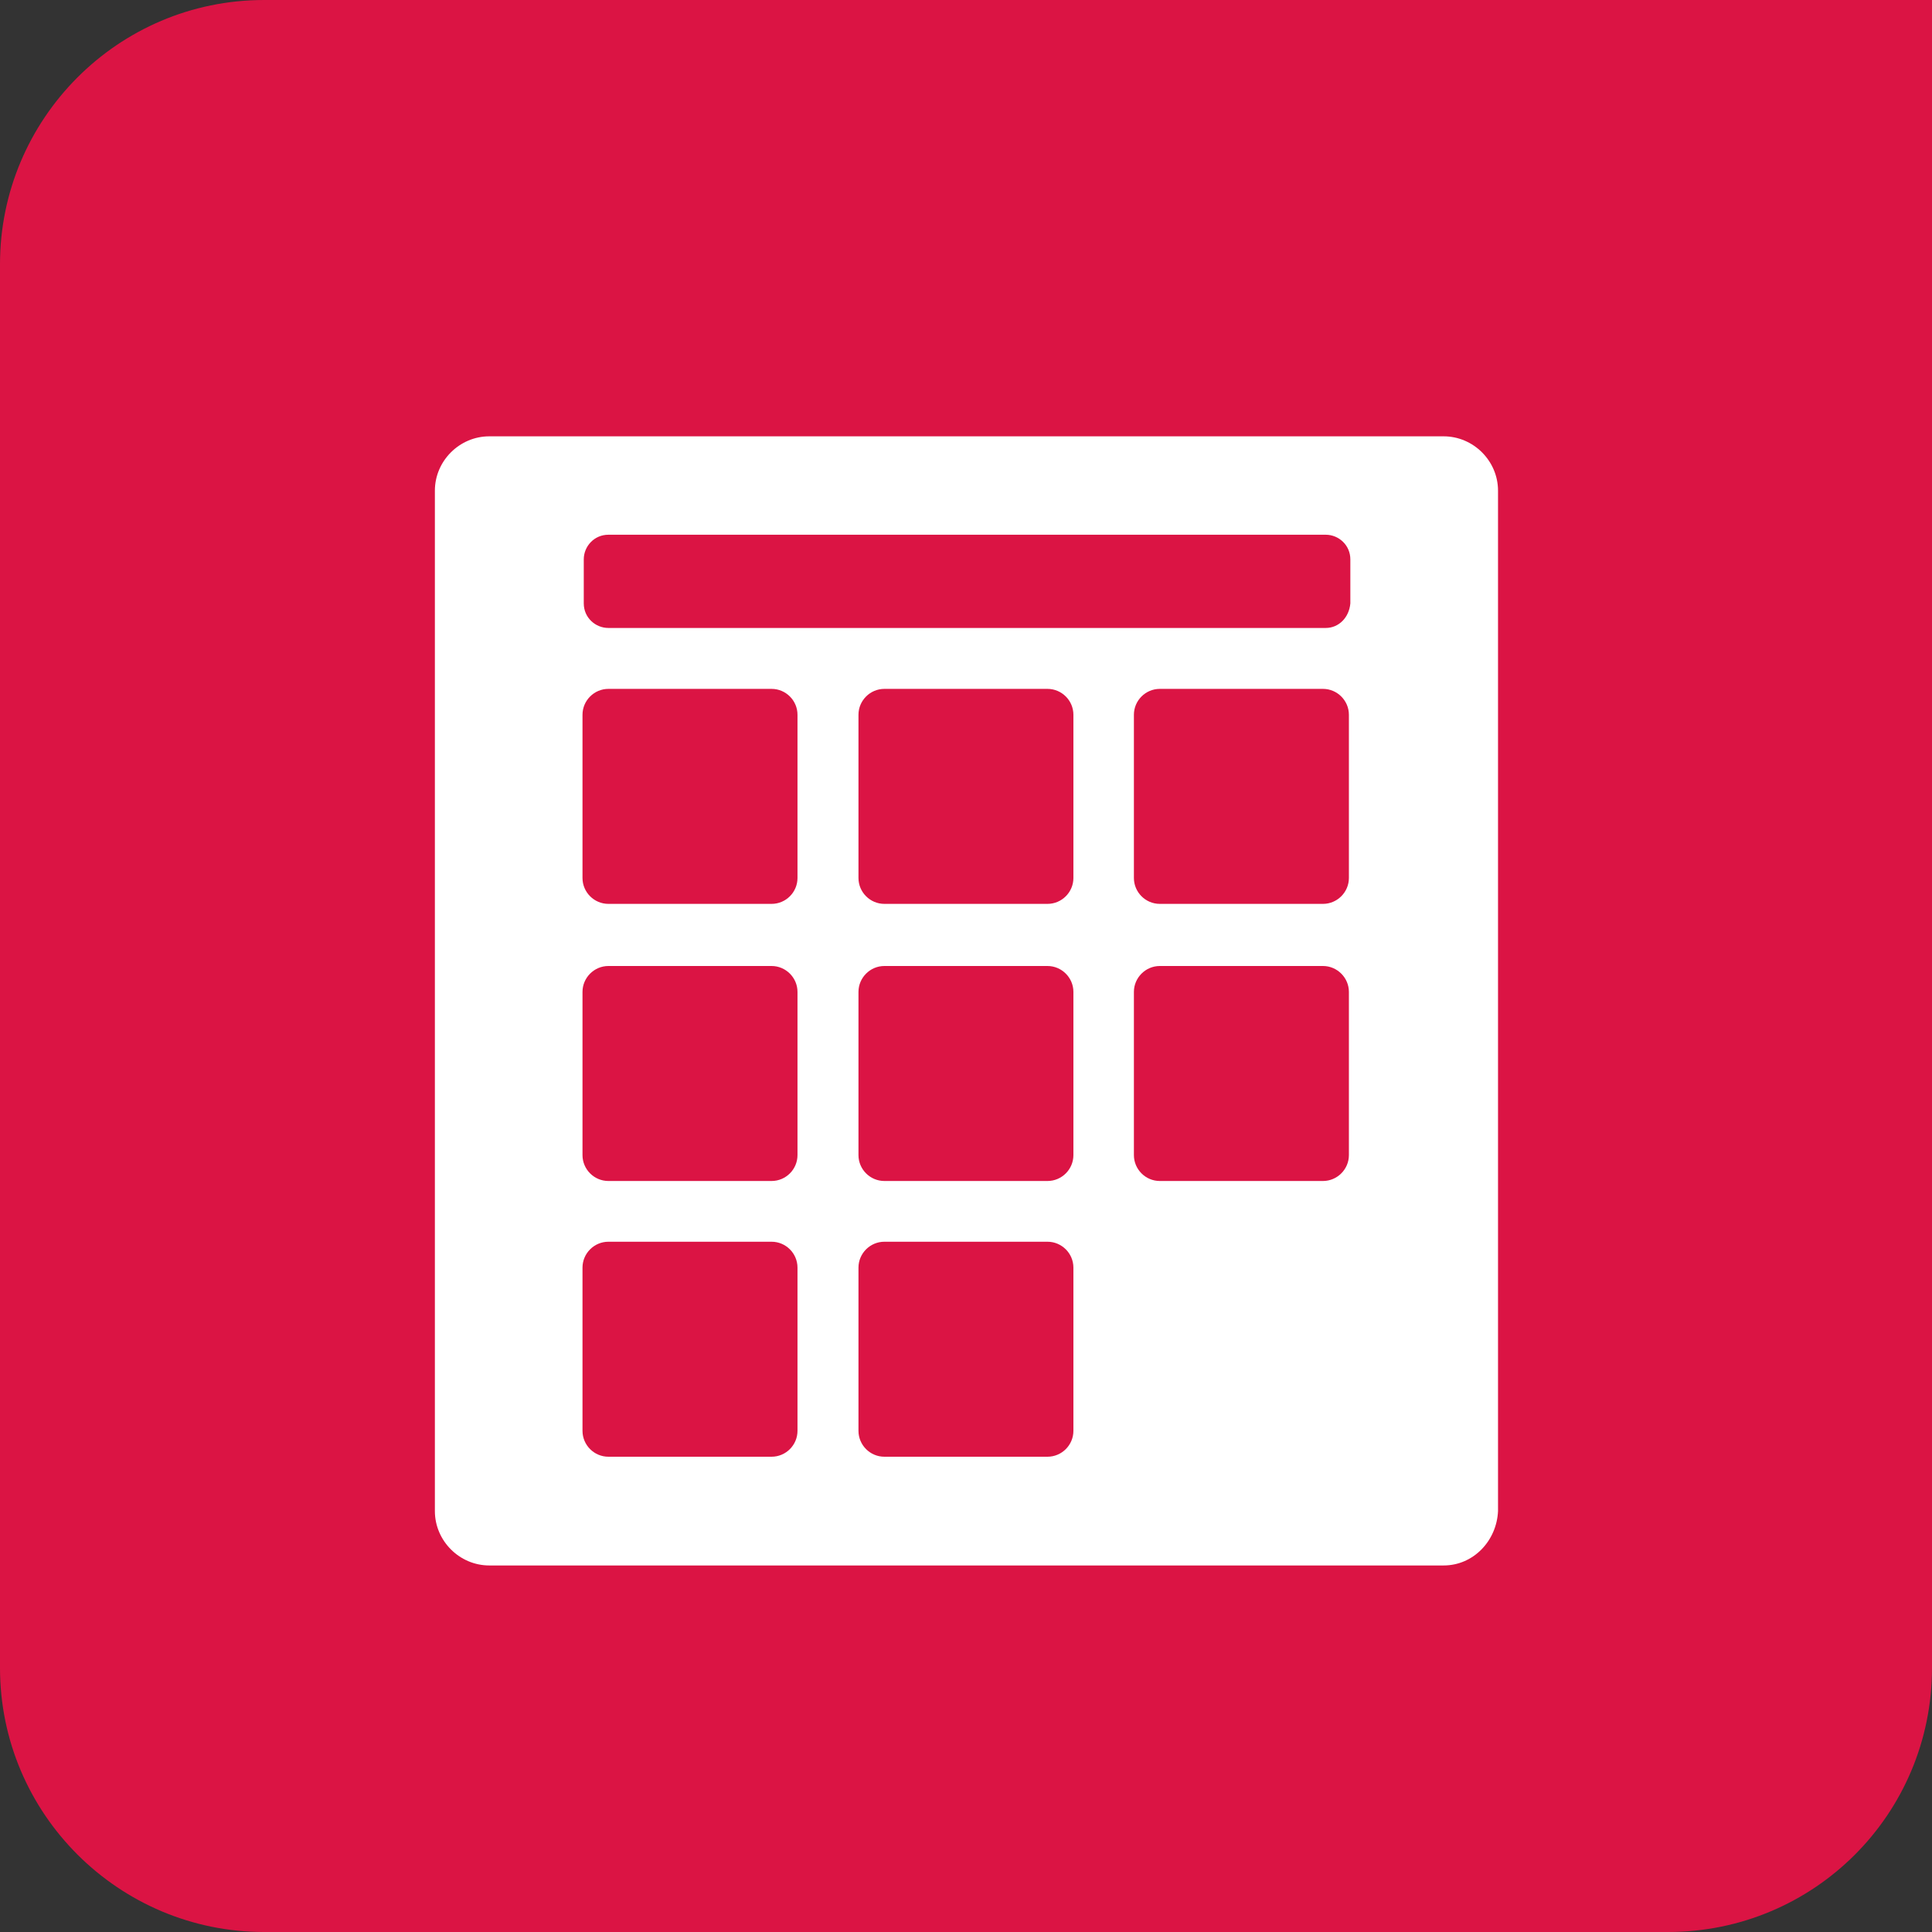
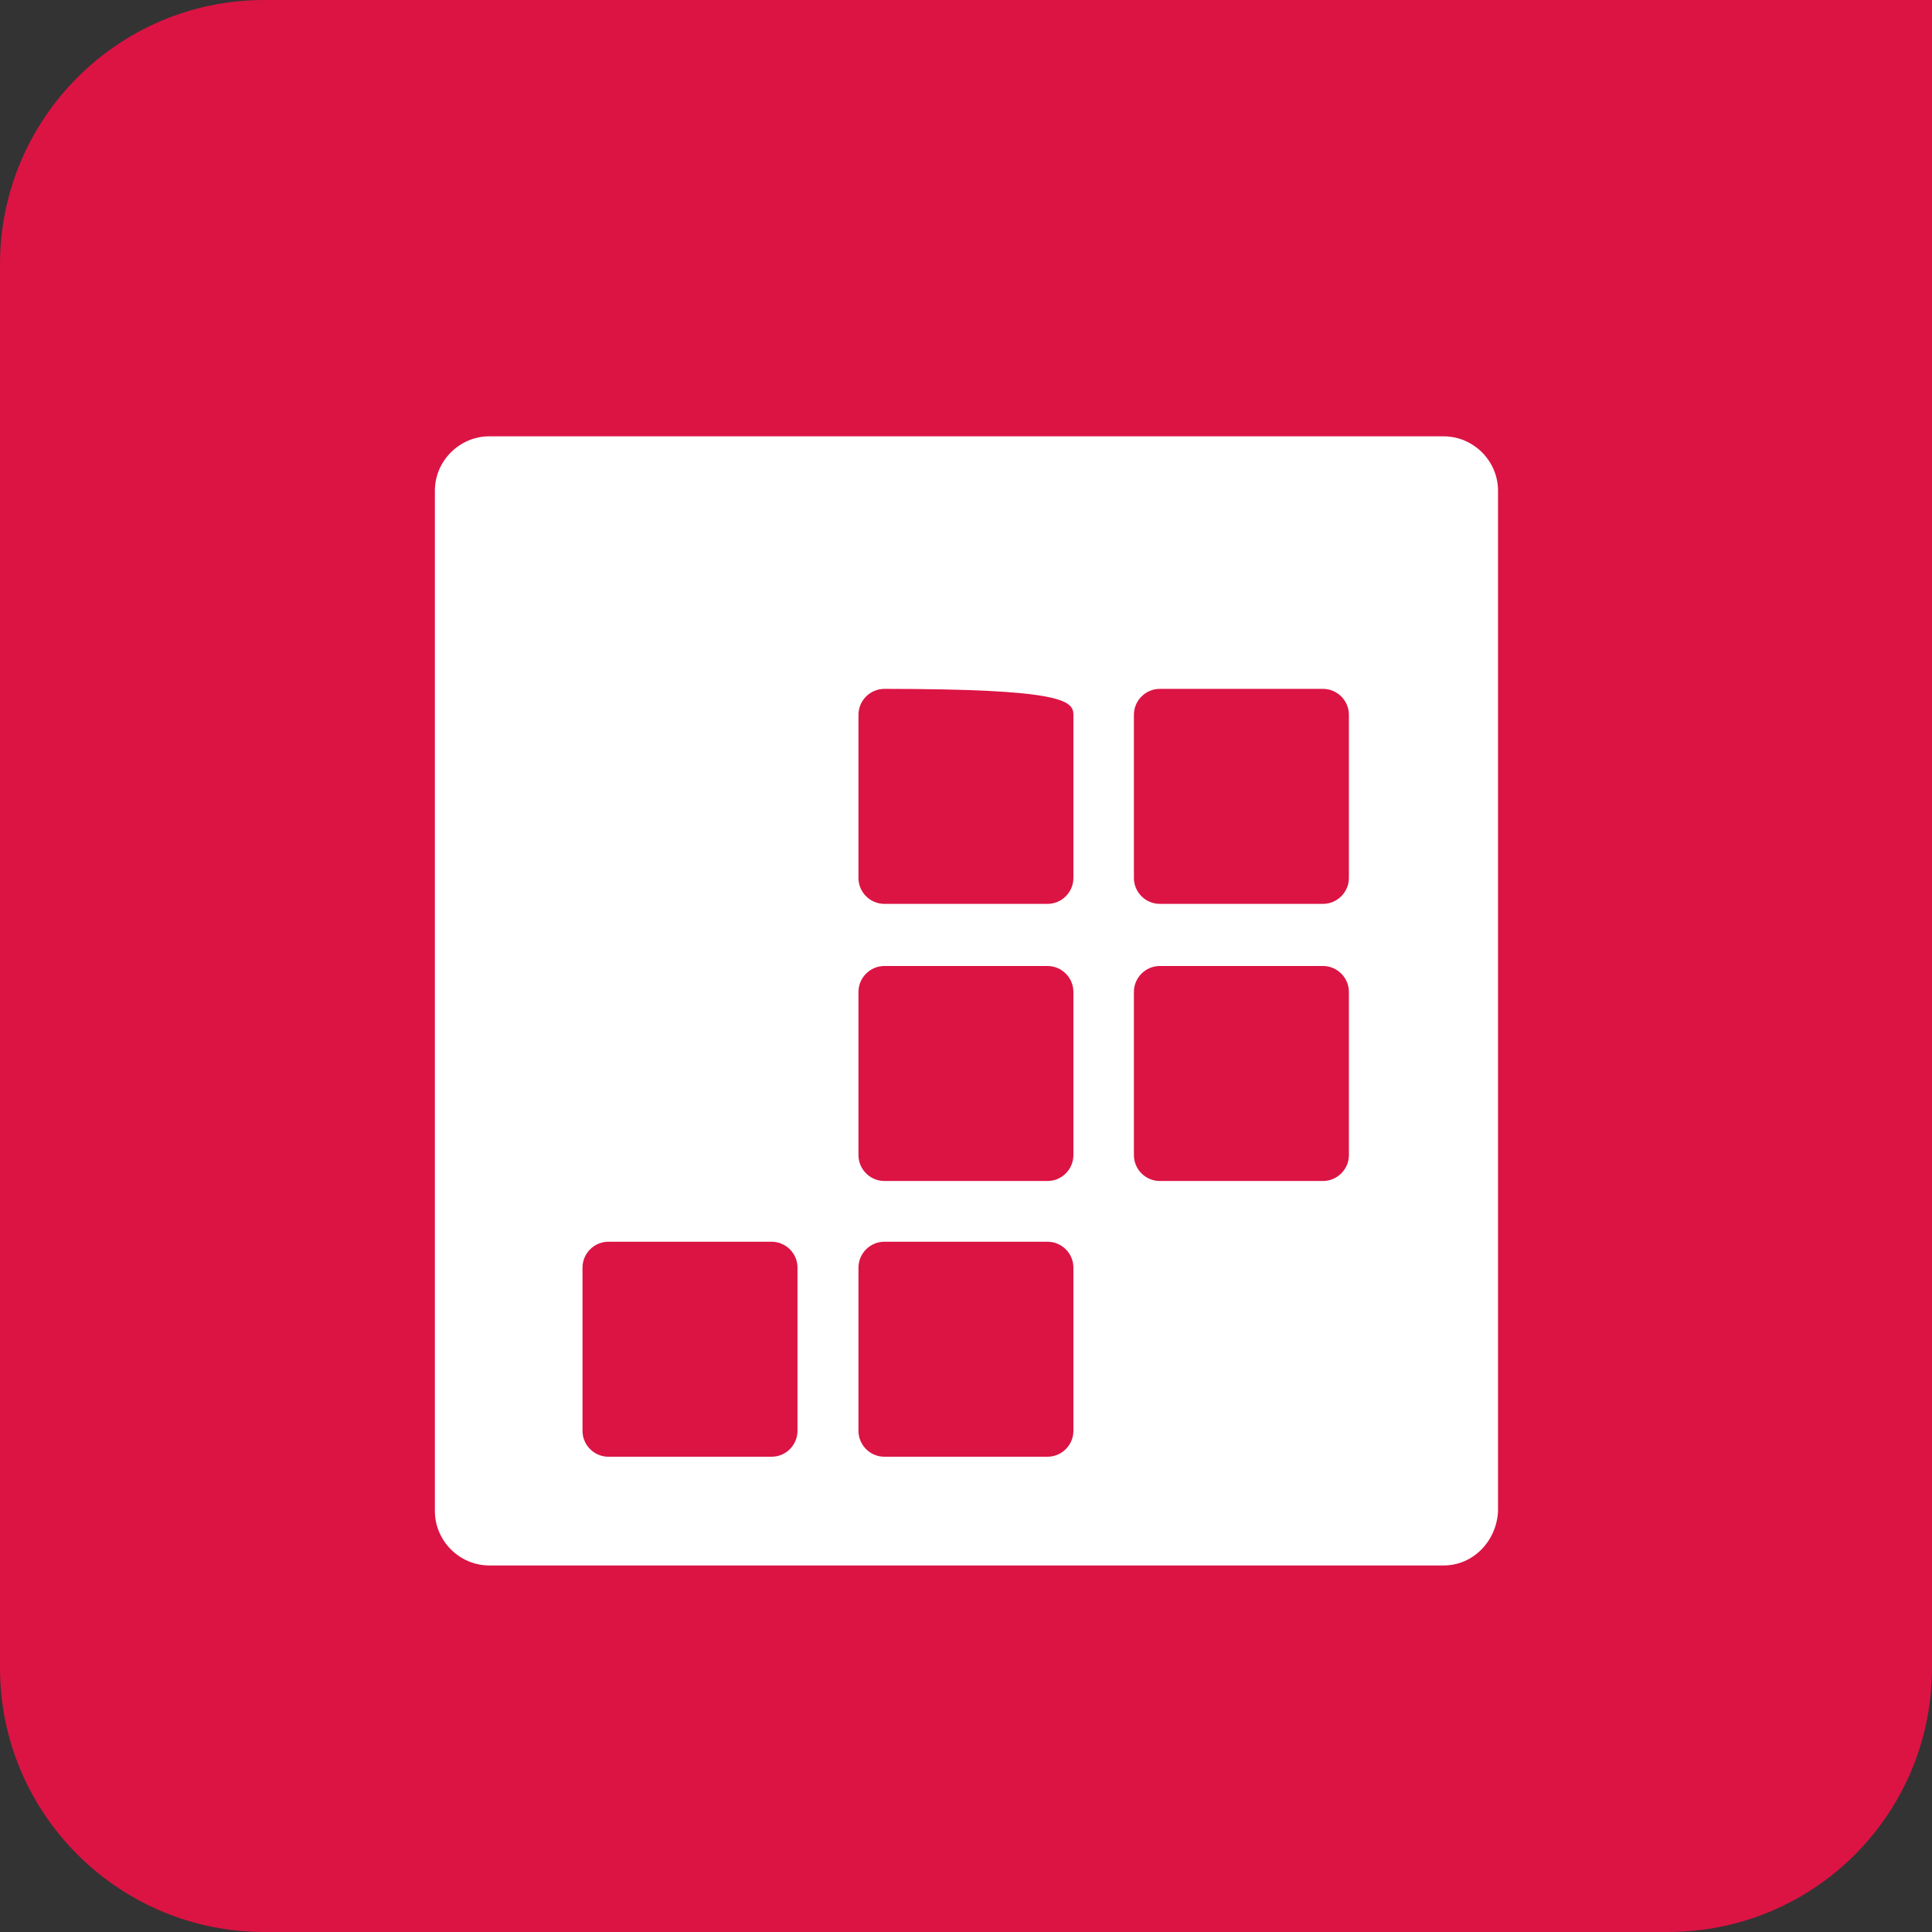
<svg xmlns="http://www.w3.org/2000/svg" width="58" height="58" viewBox="0 0 32 32" fill="none">
  <rect x="0" y="0" width="32" height="32" fill="#333333" stroke="none" />
  <path d="M27.625 32H4.375C1.973 32 0 30.048 0 27.625V4.375C0 1.973 1.952 0 4.375 0H32V27.625C32 30.048 30.048 32 27.625 32Z" fill="#DB1444" />
  <path d="M23.911 25.929H8.104C7.611 25.929 7.203 25.521 7.203 25.028V8.127C7.203 7.634 7.611 7.227 8.104 7.227H23.911C24.404 7.227 24.812 7.634 24.812 8.127V25.028C24.79 25.521 24.404 25.929 23.911 25.929Z" fill="white" />
-   <path d="M12.78 14.971H10.077C9.841 14.971 9.648 14.778 9.648 14.542V11.839C9.648 11.603 9.841 11.41 10.077 11.41H12.78C13.016 11.41 13.209 11.603 13.209 11.839V14.542C13.209 14.778 13.016 14.971 12.78 14.971Z" fill="#DB1444" />
  <path d="M21.913 14.971H19.21C18.974 14.971 18.781 14.778 18.781 14.542V11.839C18.781 11.603 18.974 11.41 19.21 11.41H21.913C22.148 11.41 22.342 11.603 22.342 11.839V14.542C22.342 14.778 22.148 14.971 21.913 14.971Z" fill="#DB1444" />
-   <path d="M17.35 14.971H14.648C14.412 14.971 14.219 14.778 14.219 14.542V11.839C14.219 11.603 14.412 11.41 14.648 11.41H17.35C17.586 11.41 17.779 11.603 17.779 11.839V14.542C17.779 14.778 17.586 14.971 17.35 14.971Z" fill="#DB1444" />
-   <path d="M12.78 19.561H10.077C9.841 19.561 9.648 19.368 9.648 19.132V16.429C9.648 16.194 9.841 16 10.077 16H12.78C13.016 16 13.209 16.194 13.209 16.429V19.132C13.209 19.368 13.016 19.561 12.78 19.561Z" fill="#DB1444" />
+   <path d="M17.35 14.971H14.648C14.412 14.971 14.219 14.778 14.219 14.542V11.839C14.219 11.603 14.412 11.41 14.648 11.41C17.586 11.41 17.779 11.603 17.779 11.839V14.542C17.779 14.778 17.586 14.971 17.35 14.971Z" fill="#DB1444" />
  <path d="M21.913 19.561H19.21C18.974 19.561 18.781 19.368 18.781 19.132V16.429C18.781 16.194 18.974 16 19.21 16H21.913C22.148 16 22.342 16.194 22.342 16.429V19.132C22.342 19.368 22.148 19.561 21.913 19.561Z" fill="#DB1444" />
  <path d="M17.35 19.561H14.648C14.412 19.561 14.219 19.368 14.219 19.132V16.429C14.219 16.194 14.412 16 14.648 16H17.35C17.586 16 17.779 16.194 17.779 16.429V19.132C17.779 19.368 17.586 19.561 17.35 19.561Z" fill="#DB1444" />
  <path d="M12.78 24.128H10.077C9.841 24.128 9.648 23.935 9.648 23.699V20.996C9.648 20.76 9.841 20.567 10.077 20.567H12.78C13.016 20.567 13.209 20.76 13.209 20.996V23.699C13.209 23.935 13.016 24.128 12.78 24.128Z" fill="#DB1444" />
  <path d="M17.35 24.128H14.648C14.412 24.128 14.219 23.935 14.219 23.699V20.996C14.219 20.76 14.412 20.567 14.648 20.567H17.35C17.586 20.567 17.779 20.76 17.779 20.996V23.699C17.779 23.935 17.586 24.128 17.35 24.128Z" fill="#DB1444" />
-   <path d="M21.959 10.401H10.076C9.862 10.401 9.669 10.23 9.669 9.994V9.265C9.669 9.05 9.841 8.857 10.076 8.857H21.959C22.173 8.857 22.366 9.029 22.366 9.265V9.994C22.345 10.23 22.173 10.401 21.959 10.401Z" fill="#DB1444" />
</svg>